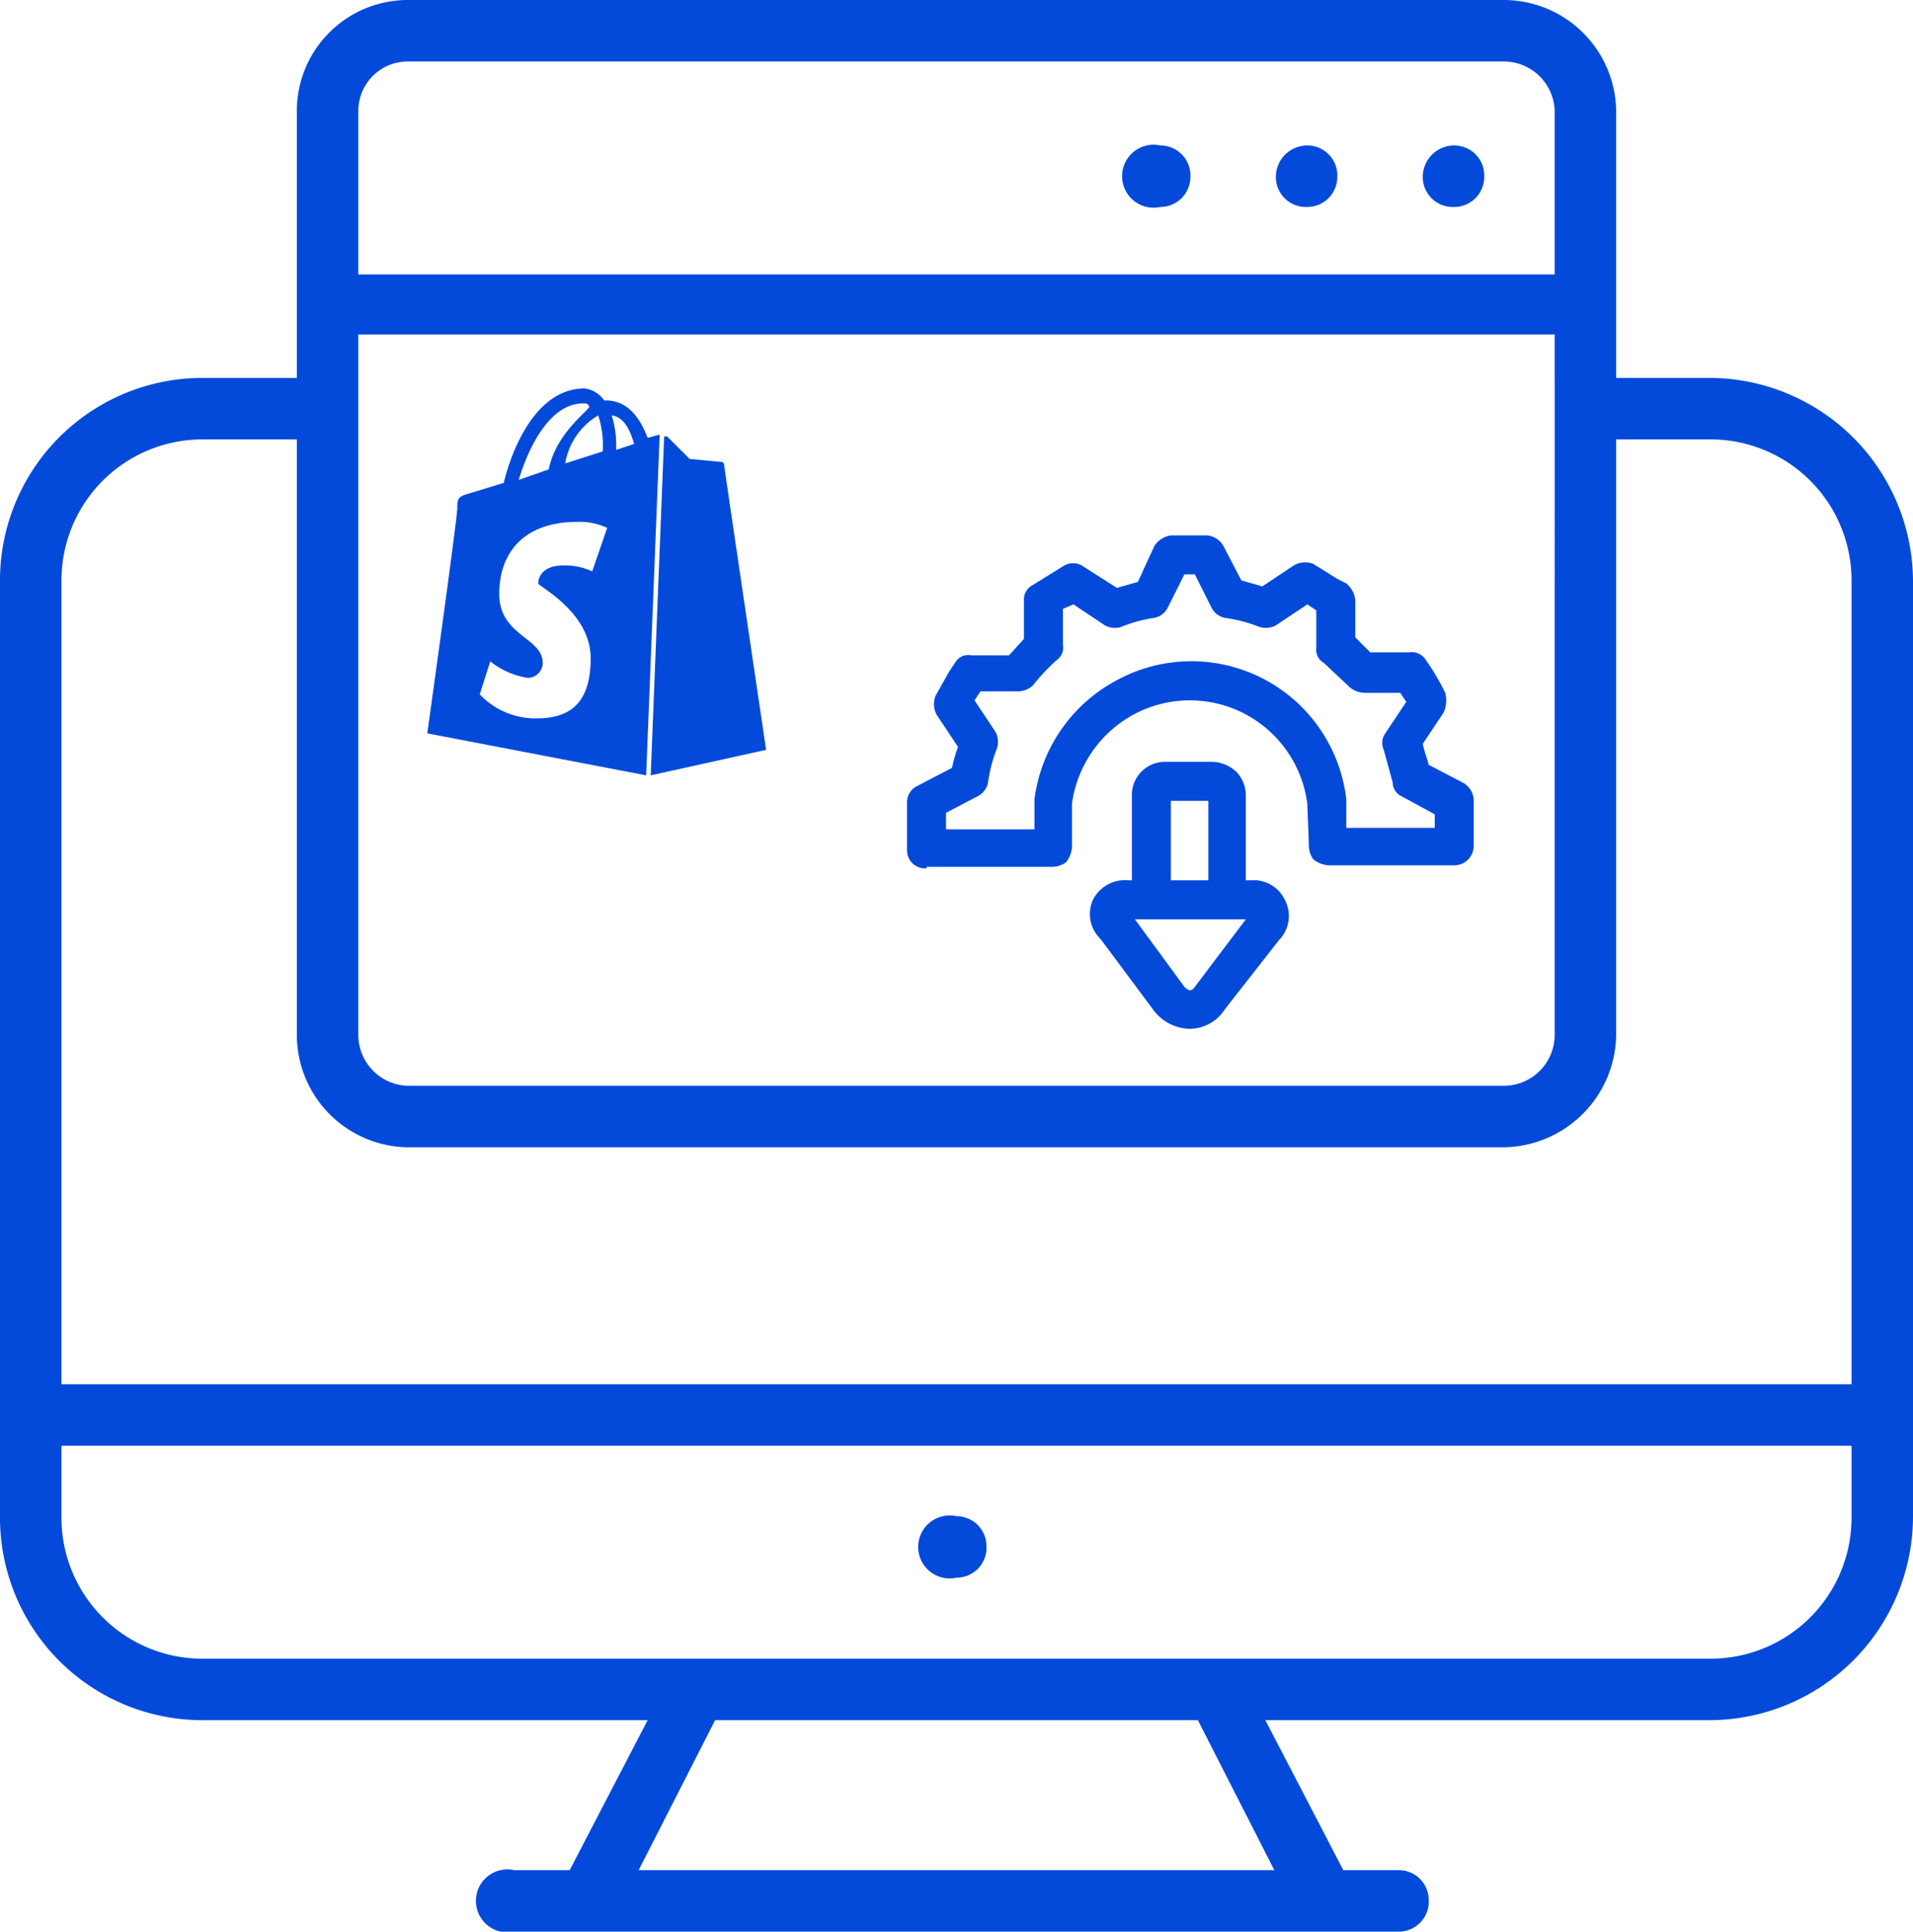
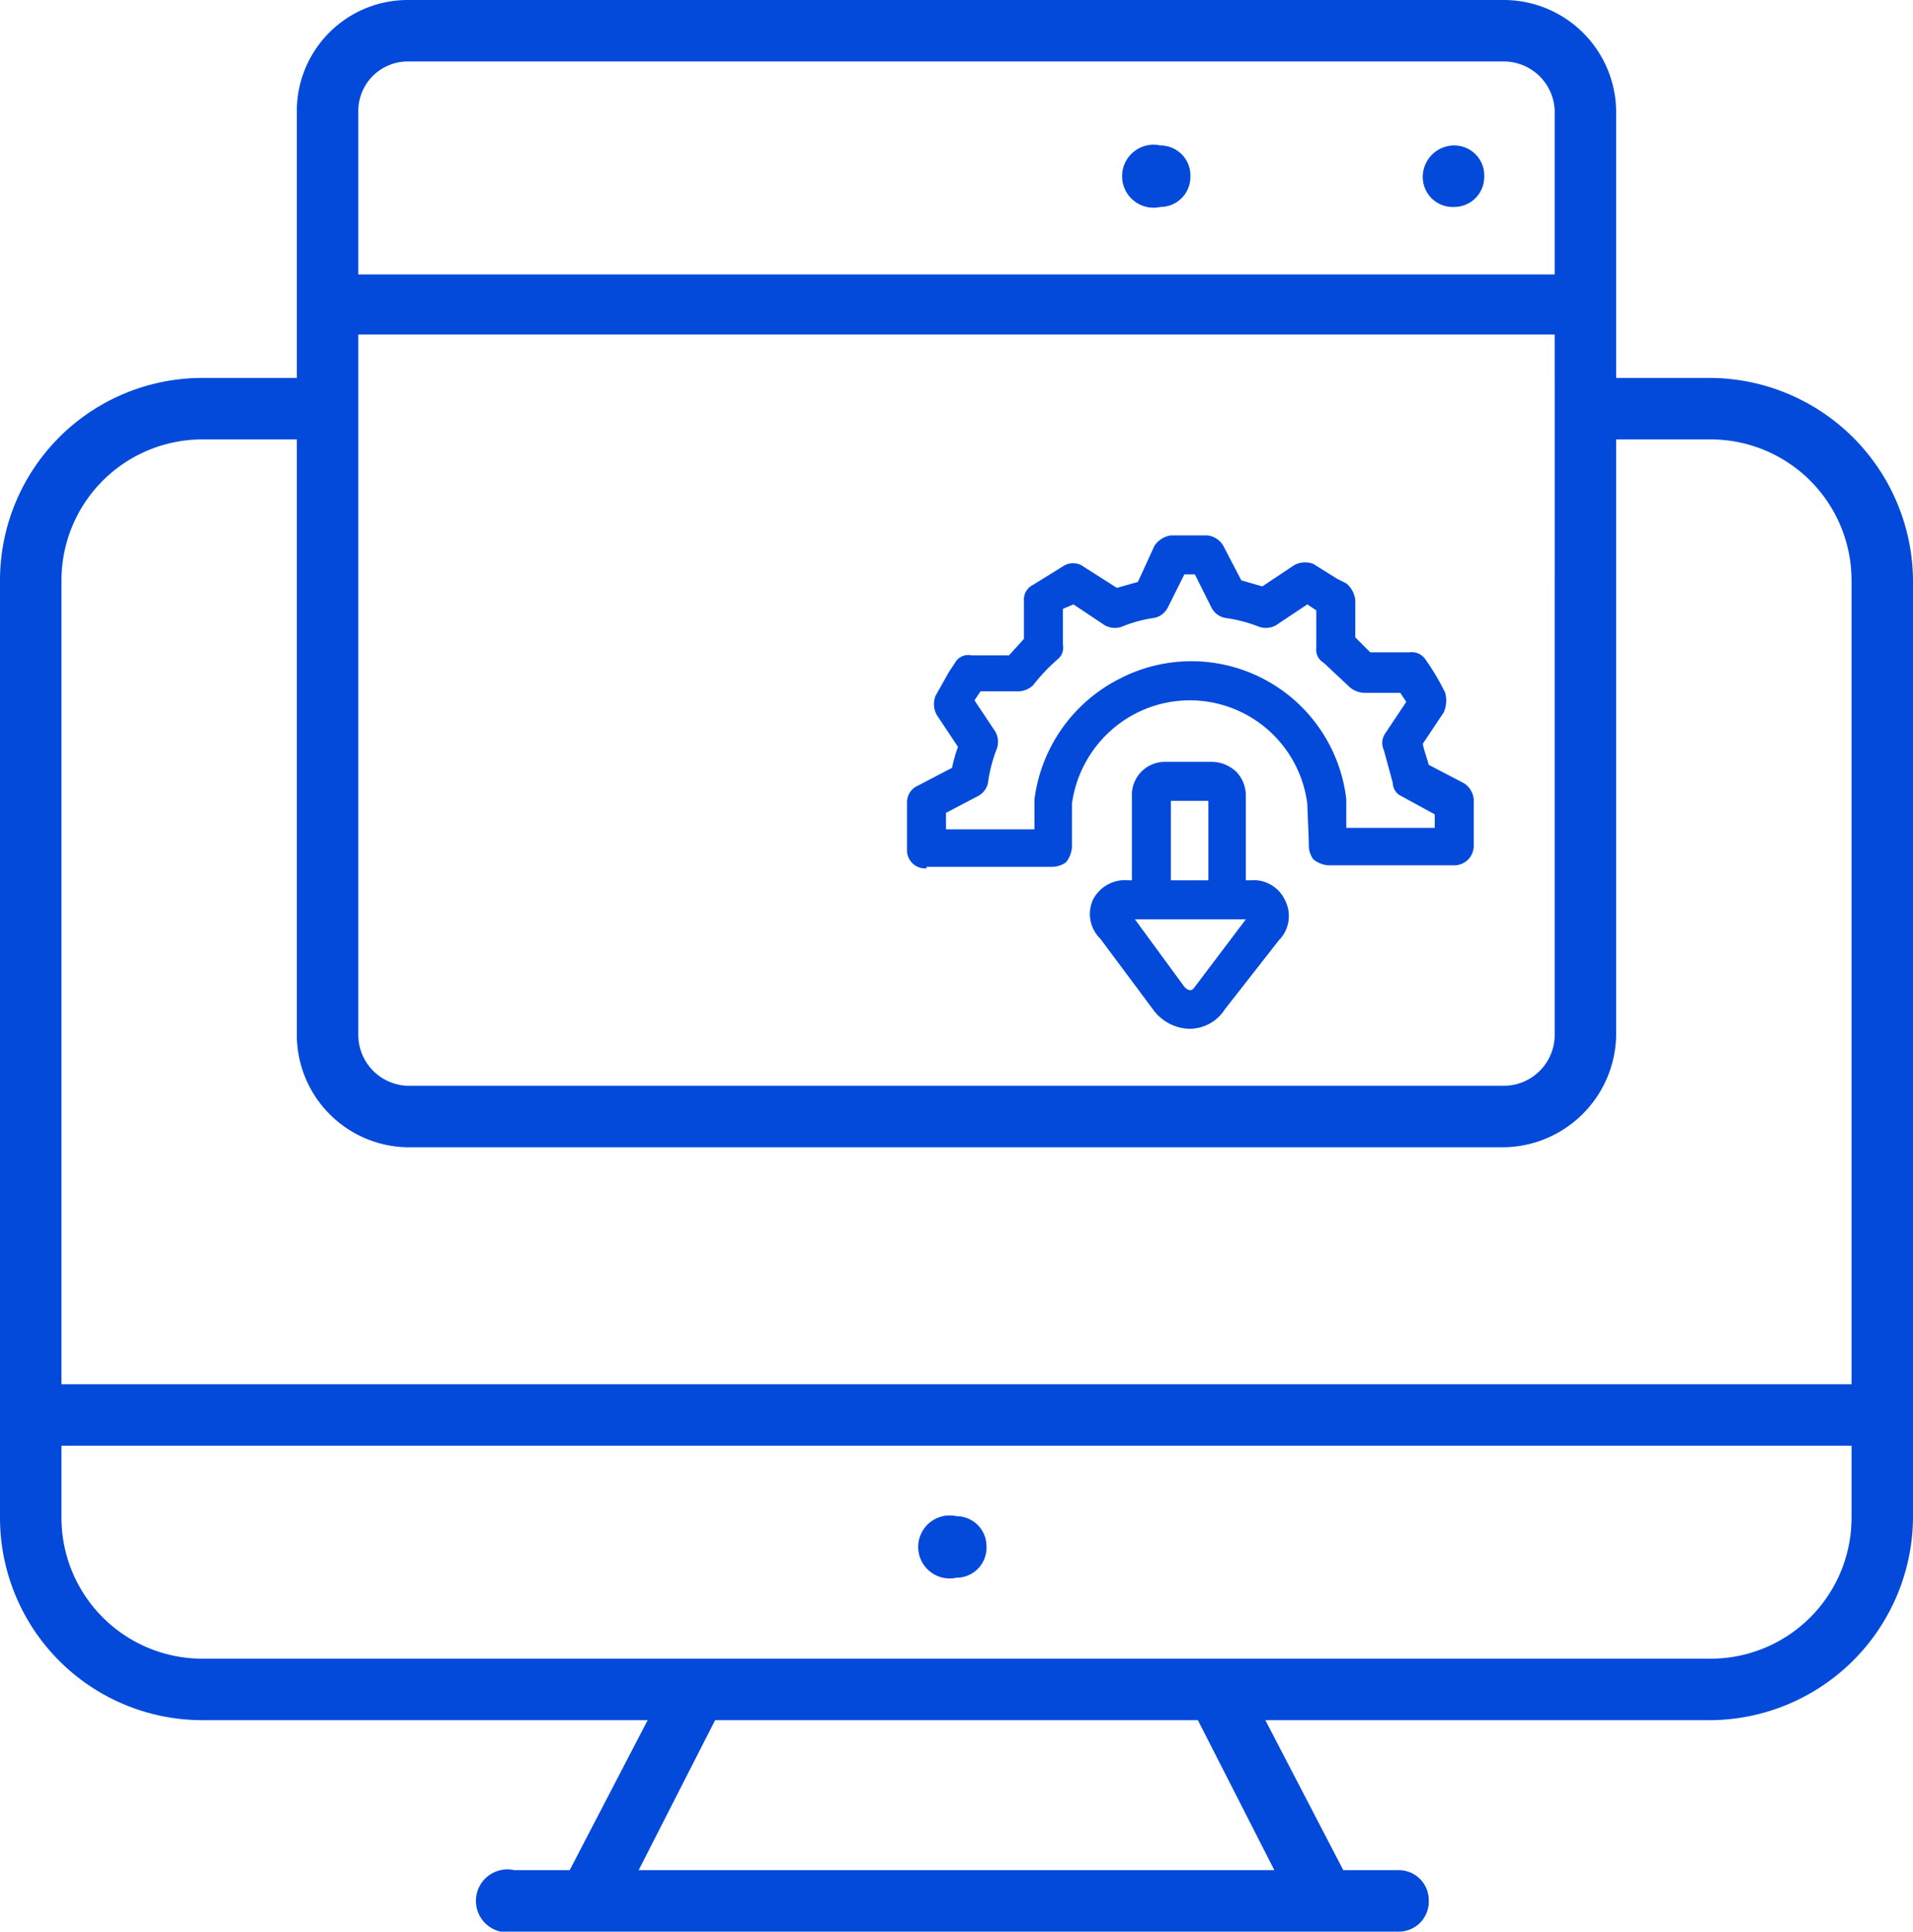
<svg xmlns="http://www.w3.org/2000/svg" width="127.6" height="128.8" viewBox="0 0 127.6 128.8">
  <defs>
    <style>.cls-1{fill:#034adb;}</style>
  </defs>
  <title>icons</title>
  <g id="Layer_1" data-name="Layer 1">
-     <path class="cls-1" d="M43.4,51.7,51.1,50s-2.8-18.9-2.8-19a.2.2,0,0,0-.2-.2L46,30.6l-1.5-1.5h-.2l-.9,22.7ZM39.5,38.1a4.3,4.3,0,0,0-1.9-.4c-1.6,0-1.7,1-1.7,1.2s3.5,1.9,3.5,5-1.5,4-3.6,4A5.1,5.1,0,0,1,32,46.3l.7-2.2a5.3,5.3,0,0,0,2.5,1.1,1,1,0,0,0,1-1h0c0-1.7-2.9-1.8-2.9-4.6s1.7-4.8,5.2-4.8a4.3,4.3,0,0,1,2,.4l-1,2.9Zm-.6-11.2c.2,0,.3,0,.4.2s-2.2,1.7-2.7,4.2l-2,.7c.6-2,2-5.1,4.3-5.1Zm1.3,3.2h0l-2.5.8a4.6,4.6,0,0,1,2.2-3.2A6.3,6.3,0,0,1,40.2,30.1Zm.6-2.4c.8.1,1.2.9,1.5,1.9l-1.2.4v-.3a6.4,6.4,0,0,0-.3-2ZM44,29h-.1l-.7.2c-.5-1.3-1.3-2.5-2.8-2.5h-.1a1.9,1.9,0,0,0-1.3-.8c-3.3,0-4.9,4.2-5.4,6.3l-2.3.7c-.7.2-.8.3-.8,1s-2,15-2,15l14.6,2.8Z" />
    <path class="cls-1" d="M61.8,57.8h8.4a1.6,1.6,0,0,0,.9-.3,1.8,1.8,0,0,0,.4-1V53.6h0a8,8,0,0,1,4.2-6,7.9,7.9,0,0,1,11.5,6c0,.3.1,2.2.1,2.8h0a1.6,1.6,0,0,0,.3.9,1.8,1.8,0,0,0,1,.4H97a1.3,1.3,0,0,0,1.3-1.3V53.3h0a1.4,1.4,0,0,0-.7-1.1L95.3,51c-.1-.4-.3-.9-.4-1.4l1.4-2.1a2,2,0,0,0,.1-1.3A15.9,15.9,0,0,0,95.1,44a1.1,1.1,0,0,0-1.1-.5H91.4l-1-1V40a1.7,1.7,0,0,0-.6-1.1l-.6-.3-1.6-1a1.5,1.5,0,0,0-1.3.1l-2.1,1.4-1.4-.4-1.2-2.3h0a1.4,1.4,0,0,0-1.1-.7H78.1a1.6,1.6,0,0,0-1.1.7l-1.1,2.4-1.4.4-2.2-1.4h0a1.2,1.2,0,0,0-1.3-.1L68.9,39a1.1,1.1,0,0,0-.6,1.1v2.5l-1,1.1H64.8a1,1,0,0,0-1.1.5l-.4.6-.9,1.6a1.5,1.5,0,0,0,.1,1.3l1.4,2.1a10.3,10.3,0,0,0-.4,1.4l-2.3,1.2h0a1.2,1.2,0,0,0-.7,1.1v3.2a1.2,1.2,0,0,0,1.3,1.2Zm1.3-3.6,2.1-1.1a1.3,1.3,0,0,0,.7-.9,9.8,9.8,0,0,1,.6-2.3,1.4,1.4,0,0,0-.1-1.1L65,46.7l.4-.6h2.4a1.5,1.5,0,0,0,1.1-.4,12.9,12.9,0,0,1,1.6-1.7,1,1,0,0,0,.4-1V40.6l.7-.3,2.1,1.4h0a1.4,1.4,0,0,0,1.1.1,9,9,0,0,1,2.2-.6,1.3,1.3,0,0,0,.9-.7L79,38.3h.7l1.1,2.2a1.3,1.3,0,0,0,.9.7,9.8,9.8,0,0,1,2.3.6,1.4,1.4,0,0,0,1.1-.1l2.1-1.4.6.4v2.5h0a1,1,0,0,0,.5,1l1.6,1.5a1.6,1.6,0,0,0,1.1.5h2.4l.4.6-1.4,2.1h0a1.1,1.1,0,0,0-.1,1.1l.6,2.2a1,1,0,0,0,.6.9l2.2,1.2v.9H89.8V53.3h0a10.4,10.4,0,0,0-15.2-8,10.5,10.5,0,0,0-5.6,8v2H63.1Z" />
    <path class="cls-1" d="M80.9,50.8H77.7a2.2,2.2,0,0,0-2.2,2.3v5.6h-.2A2.4,2.4,0,0,0,72.9,60a2.3,2.3,0,0,0,.5,2.6l3.5,4.7h0a3.1,3.1,0,0,0,2.4,1.3,2.8,2.8,0,0,0,2.4-1.3l3.6-4.6a2.3,2.3,0,0,0,.4-2.7,2.3,2.3,0,0,0-2.3-1.3h-.3V53.1a2.3,2.3,0,0,0-.6-1.6,2.4,2.4,0,0,0-1.6-.7Zm-2.8,2.6h2.5v5.3H78.1Zm1.6,12.4c-.2.3-.4.3-.7,0l-3.3-4.5h7.4Z" />
  </g>
  <g id="Layer_4" data-name="Layer 4">
    <path class="cls-1" d="M114.1,25.2h-6.3V7.4A7.5,7.5,0,0,0,100.3,0H27.2a7.4,7.4,0,0,0-7.4,7.4V25.2H13.5A13.5,13.5,0,0,0,0,38.7v62.5a13.5,13.5,0,0,0,13.5,13.5H43.2l-5.2,10H34.3a2.1,2.1,0,1,0,0,4.1h59a2,2,0,0,0,2-2.1,2,2,0,0,0-2-2H89.6l-5.2-10h29.7a13.6,13.6,0,0,0,13.5-13.5V38.7a13.6,13.6,0,0,0-13.5-13.5ZM23.9,22.3h79.8V69a3.4,3.4,0,0,1-3.4,3.4H27.2A3.4,3.4,0,0,1,23.9,69Zm0-14.9a3.3,3.3,0,0,1,3.3-3.3h73.1a3.4,3.4,0,0,1,3.4,3.3V18.3H23.9ZM13.5,29.3h6.3V69a7.5,7.5,0,0,0,7.4,7.5h73.1a7.6,7.6,0,0,0,7.5-7.5V29.3h6.3a9.4,9.4,0,0,1,9.4,9.4V92.3H4.1V38.7a9.4,9.4,0,0,1,9.4-9.4ZM85,124.7H42.6l5.1-10H79.9Zm29.1-14.1H13.5a9.4,9.4,0,0,1-9.4-9.4V96.4H123.5v4.8a9.4,9.4,0,0,1-9.4,9.4Z" />
    <path class="cls-1" d="M65.8,103.1a2,2,0,0,1-2,2.1,2.1,2.1,0,1,1,0-4.1,2,2,0,0,1,2,2" />
    <path class="cls-1" d="M77.4,9.7a2.1,2.1,0,1,0,0,4.1,2,2,0,0,0,2-2A2,2,0,0,0,77.4,9.7Z" />
-     <path class="cls-1" d="M87.2,9.7a2.1,2.1,0,0,0-2.1,2.1,2,2,0,0,0,2.1,2,2,2,0,0,0,2-2A2,2,0,0,0,87.2,9.7Z" />
    <path class="cls-1" d="M97,9.7a2.1,2.1,0,0,0-2.1,2.1,2,2,0,0,0,2.1,2,2,2,0,0,0,2-2A2,2,0,0,0,97,9.7Z" />
  </g>
</svg>